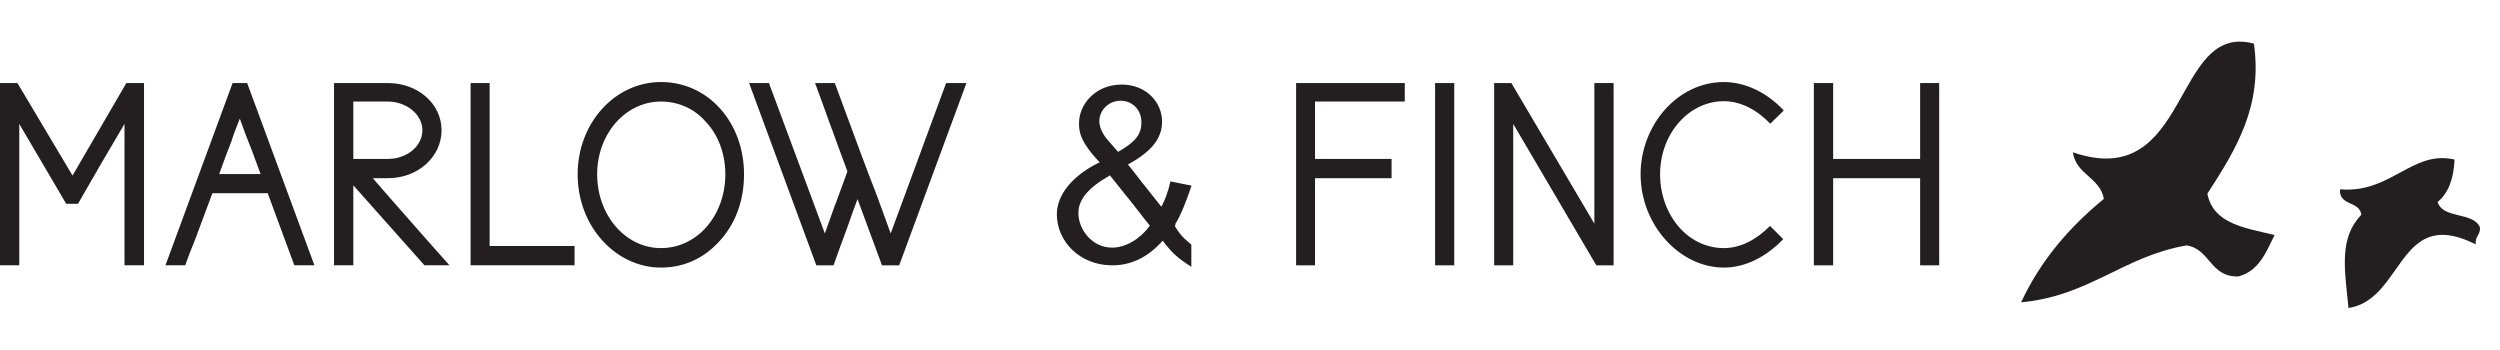
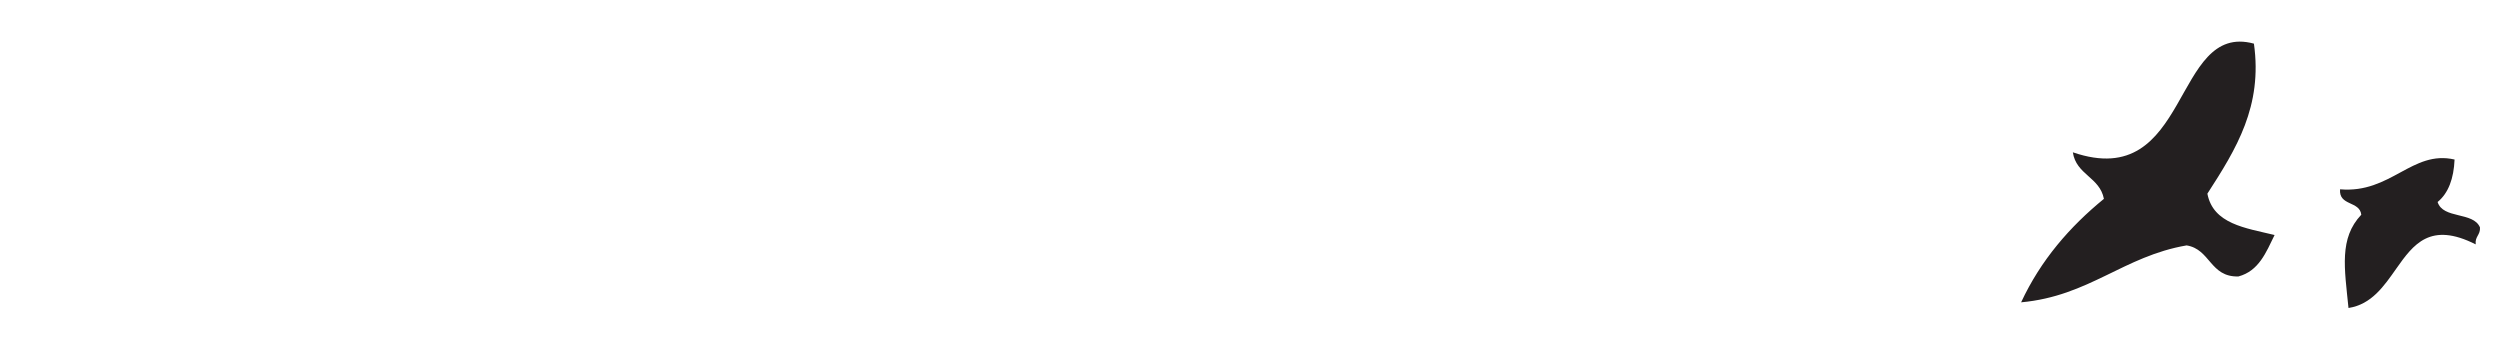
<svg xmlns="http://www.w3.org/2000/svg" width="100%" height="100%" viewBox="0 0 5959 834" version="1.1" xml:space="preserve" style="fill-rule:evenodd;clip-rule:evenodd;stroke-linejoin:round;stroke-miterlimit:2;">
-   <rect id="Artboard1" x="0" y="0" width="5958.33" height="833.333" style="fill:none;" />
-   <path d="M296.767,632.36l46.504,0l-0,-434.383l-42.121,0l-128.275,220.458l-131.292,-220.458l-41.583,0l0,434.383l45.954,0l0,-337.004l111.863,190.375l28.158,0c34.746,-61.004 74.142,-128.837 110.792,-190.375l-0,337.004Zm324.387,-217.475l-98.704,0c11.458,-31.454 18.842,-52.225 30.346,-81.229l-0,-0.529c4.921,-15.883 12.562,-34.754 18.85,-50.346c10.679,30.063 15.062,41.571 25.733,68.359l0,-0.525c6.288,18.304 16.958,44.587 23.775,64.27Zm80.421,217.475l47.871,0l-160.279,-434.383l-34.755,0l-160.02,434.383l47.091,0c6.275,-18.35 15.563,-41.604 23.238,-60.458c13.671,-37.233 28.171,-75.492 41.55,-111.342l131.846,0l63.458,171.8Zm140.608,-253.583l0,-136.75l81.492,0c45.937,0 83.137,31.192 83.137,68.392c0,38.258 -37.2,68.358 -81.77,68.358l-82.859,0Zm126.904,137.871c-27.637,-30.917 -55.258,-62.904 -80.433,-91.921l36.388,0c71.112,0 127.458,-50.875 127.458,-114.308c-0,-62.934 -56.346,-112.442 -127.458,-112.442l-128.846,0l-0,434.383l45.987,0l0,-190.654l169.55,190.654l59.654,0c-29.558,-33.387 -70.85,-79.341 -102.3,-115.712Zm152.638,115.712l247.8,0l-0,-45.987l-202.421,-0l0,-388.396l-45.379,0l-0,434.383Zm558.225,-344.641c30.662,30.879 48.979,76.816 48.979,127.716c0,97.396 -66.208,175.892 -153.437,175.892c-84.83,0 -152.084,-78.496 -152.084,-175.892c0,-96.837 67.825,-173.408 152.084,-173.408c40.187,0 77.925,16.129 104.458,45.692Zm-104.458,-92.2c-109.959,-0 -198.588,97.933 -198.588,219.916c0,126.359 92.442,222.38 198.588,222.38c54.154,-0 101.733,-21.896 137.583,-60.992c38.554,-40.754 60.421,-96.021 60.421,-161.388c-0,-122.533 -84.229,-219.916 -198.004,-219.916Zm407.541,112.975l0,-0.571c12.567,33.942 24.334,67.854 36.9,100.671c-9.846,27.637 -19.412,52.796 -29.512,80.433l-0,-0.829c-7.954,22.7 -16.138,45.933 -24.346,68.079l-133.213,-358.3l-47.32,0l160.275,434.383l41.033,0c9.842,-27.9 21.333,-59.92 32.021,-88.075c8.179,-23.287 16.396,-47.045 25.129,-69.762l58.283,157.837l41.034,0l160.262,-434.383l-48.412,0c-25.713,70.854 -55.225,148.808 -81.759,221.842c-17.529,47.033 -33.387,91.079 -50.329,136.458c-13.704,-37.737 -21.367,-59.037 -34.5,-94.35c-12.021,-30.892 -23.237,-59.621 -35.258,-92.442l-63.471,-171.508l-47.046,0c12.596,33.1 27.621,76.071 40.229,110.517Zm637.292,-19.425c-0,-27.1 23.233,-48.963 50.333,-48.963c30.084,0 50.029,23.263 50.029,50.875c0,27.617 -11.762,45.979 -54.429,70.313l0.571,-0c-0.571,-0 -1.35,0.521 -1.921,0.521l-24.608,-28.159c-12.608,-14.504 -19.425,-30.083 -19.975,-44.587Zm23.233,130.2l1.938,-1.367c14.491,18.329 24.333,30.092 38.3,47.888c19.404,23.237 36.891,47.57 57.146,72.204l-1.371,1.371c-20.513,28.725 -56.346,51.391 -89.163,50.854c-47.046,-0 -79.896,-42.95 -79.896,-82.309c0,-30.925 20.825,-58.541 73.046,-88.641Zm-24.033,-33.909c0.8,0.538 0.8,1.105 1.35,1.625l-0.55,-0.52c-0,0.52 -0,0.52 0.55,1.337c-1.35,0 -2.488,0.542 -3.008,0.542c-61.813,30.925 -98.763,76.046 -98.763,122.554c0,64.837 55.267,121.462 131.304,121.462c45.934,0.521 85.613,-19.716 118.696,-56.104l2.717,-2.458l2.508,3.829c0.525,0.567 2.463,3.029 4.35,5.488c14.492,17.775 26.271,30.895 60.996,52.795l-0,-52.795c-23.267,-19.425 -27.621,-25.73 -39.079,-43.75c-0,-0 0.783,-1.938 0.783,-2.771c0.567,-2.463 0.567,-2.463 0.567,-3.521c13.091,-20.808 25.7,-53.629 38.266,-90.571l-50.304,-10.1c-6.275,27.067 -13.116,44.033 -19.975,57.146c-0.829,1.371 -1.375,1.942 -1.896,3.033c-11.5,-14.225 -22.175,-28.191 -33.387,-42.125c-16.425,-19.975 -29.554,-38.308 -45.933,-58.254l1.887,-1.4c55.258,-30.079 79.329,-62.067 79.329,-100.625c0,-47.612 -39.112,-88.646 -96.291,-88.646c-61.534,0 -101.73,45.954 -101.73,92.459c0,23.254 4.921,45.433 47.613,91.37Zm514.996,-143.333l213.916,0l0,-44.05l-259.037,0l-0,434.383l45.121,0l-0,-207.633l182.454,0l-0,-45.95l-182.454,0l-0,-136.75Zm286.137,390.333l45.679,0l0,-434.383l-45.679,0l0,434.383Zm384.288,0l41.262,0l0,-434.383l-45.904,0l0,335.096l-197.758,-335.096l-41.075,0l-0,434.383l45.425,0l-0,-337.004l198.05,337.004Zm414.633,-337.541l32.283,-31.45c-38.57,-41.596 -90.541,-67.85 -142.795,-67.85c-110.484,-0 -198.559,102.854 -198.559,219.916c0,121.159 93.567,222.38 198.559,222.38c51.425,-0 101.762,-26.246 141.437,-67.83l-31.446,-31.454c-32.558,32.804 -70.283,52.796 -109.991,52.796c-87.246,0 -152.067,-80.429 -152.067,-175.892c-0,-96.837 68.375,-174.237 152.067,-174.237c39.708,-0 78.491,20.25 110.512,53.621Zm357.238,337.541l45.4,0l-0,-434.383l-45.4,0l-0,180.8l-207.325,0l-0,-180.8l-45.984,0l0,434.383l45.984,0l-0,-207.633l207.325,0l-0,207.633Z" style="fill:#231f20;fill-rule:nonzero;" />
  <path d="M5261.51,461.612c69.175,-106.976 131.926,-208.626 110.952,-357.587c-195.365,-53.285 -150.073,355.601 -431.638,259.025c7.966,53.691 64.108,59.011 74.05,110.941c-81.319,66.512 -150.281,145.636 -197.341,246.636c162.196,-14.8 243.976,-109.838 394.47,-135.684c56.812,9.047 55.718,76.027 123.543,74.034c48.622,-13.056 65.869,-57.244 86.173,-98.799c-69.363,-16.789 -146.271,-26.095 -160.209,-98.566Zm639.573,120.884c-2.209,-18.998 11.494,-22.318 10.194,-40.42c-15.944,-38.017 -88.203,-19.453 -101.013,-60.58c25.866,-21.214 38.47,-55.904 40.457,-101.236c-101.239,-23.388 -151.834,81.561 -272.963,70.953c-3.306,40.248 46.844,27.189 50.608,60.579c-53.244,56.325 -40,127.069 -30.492,222.329c54.911,-8.452 84.605,-52.193 113.823,-93.735c41.106,-58.442 81.271,-112.532 189.386,-57.89Z" style="fill:#231f20;fill-rule:nonzero;" />
</svg>